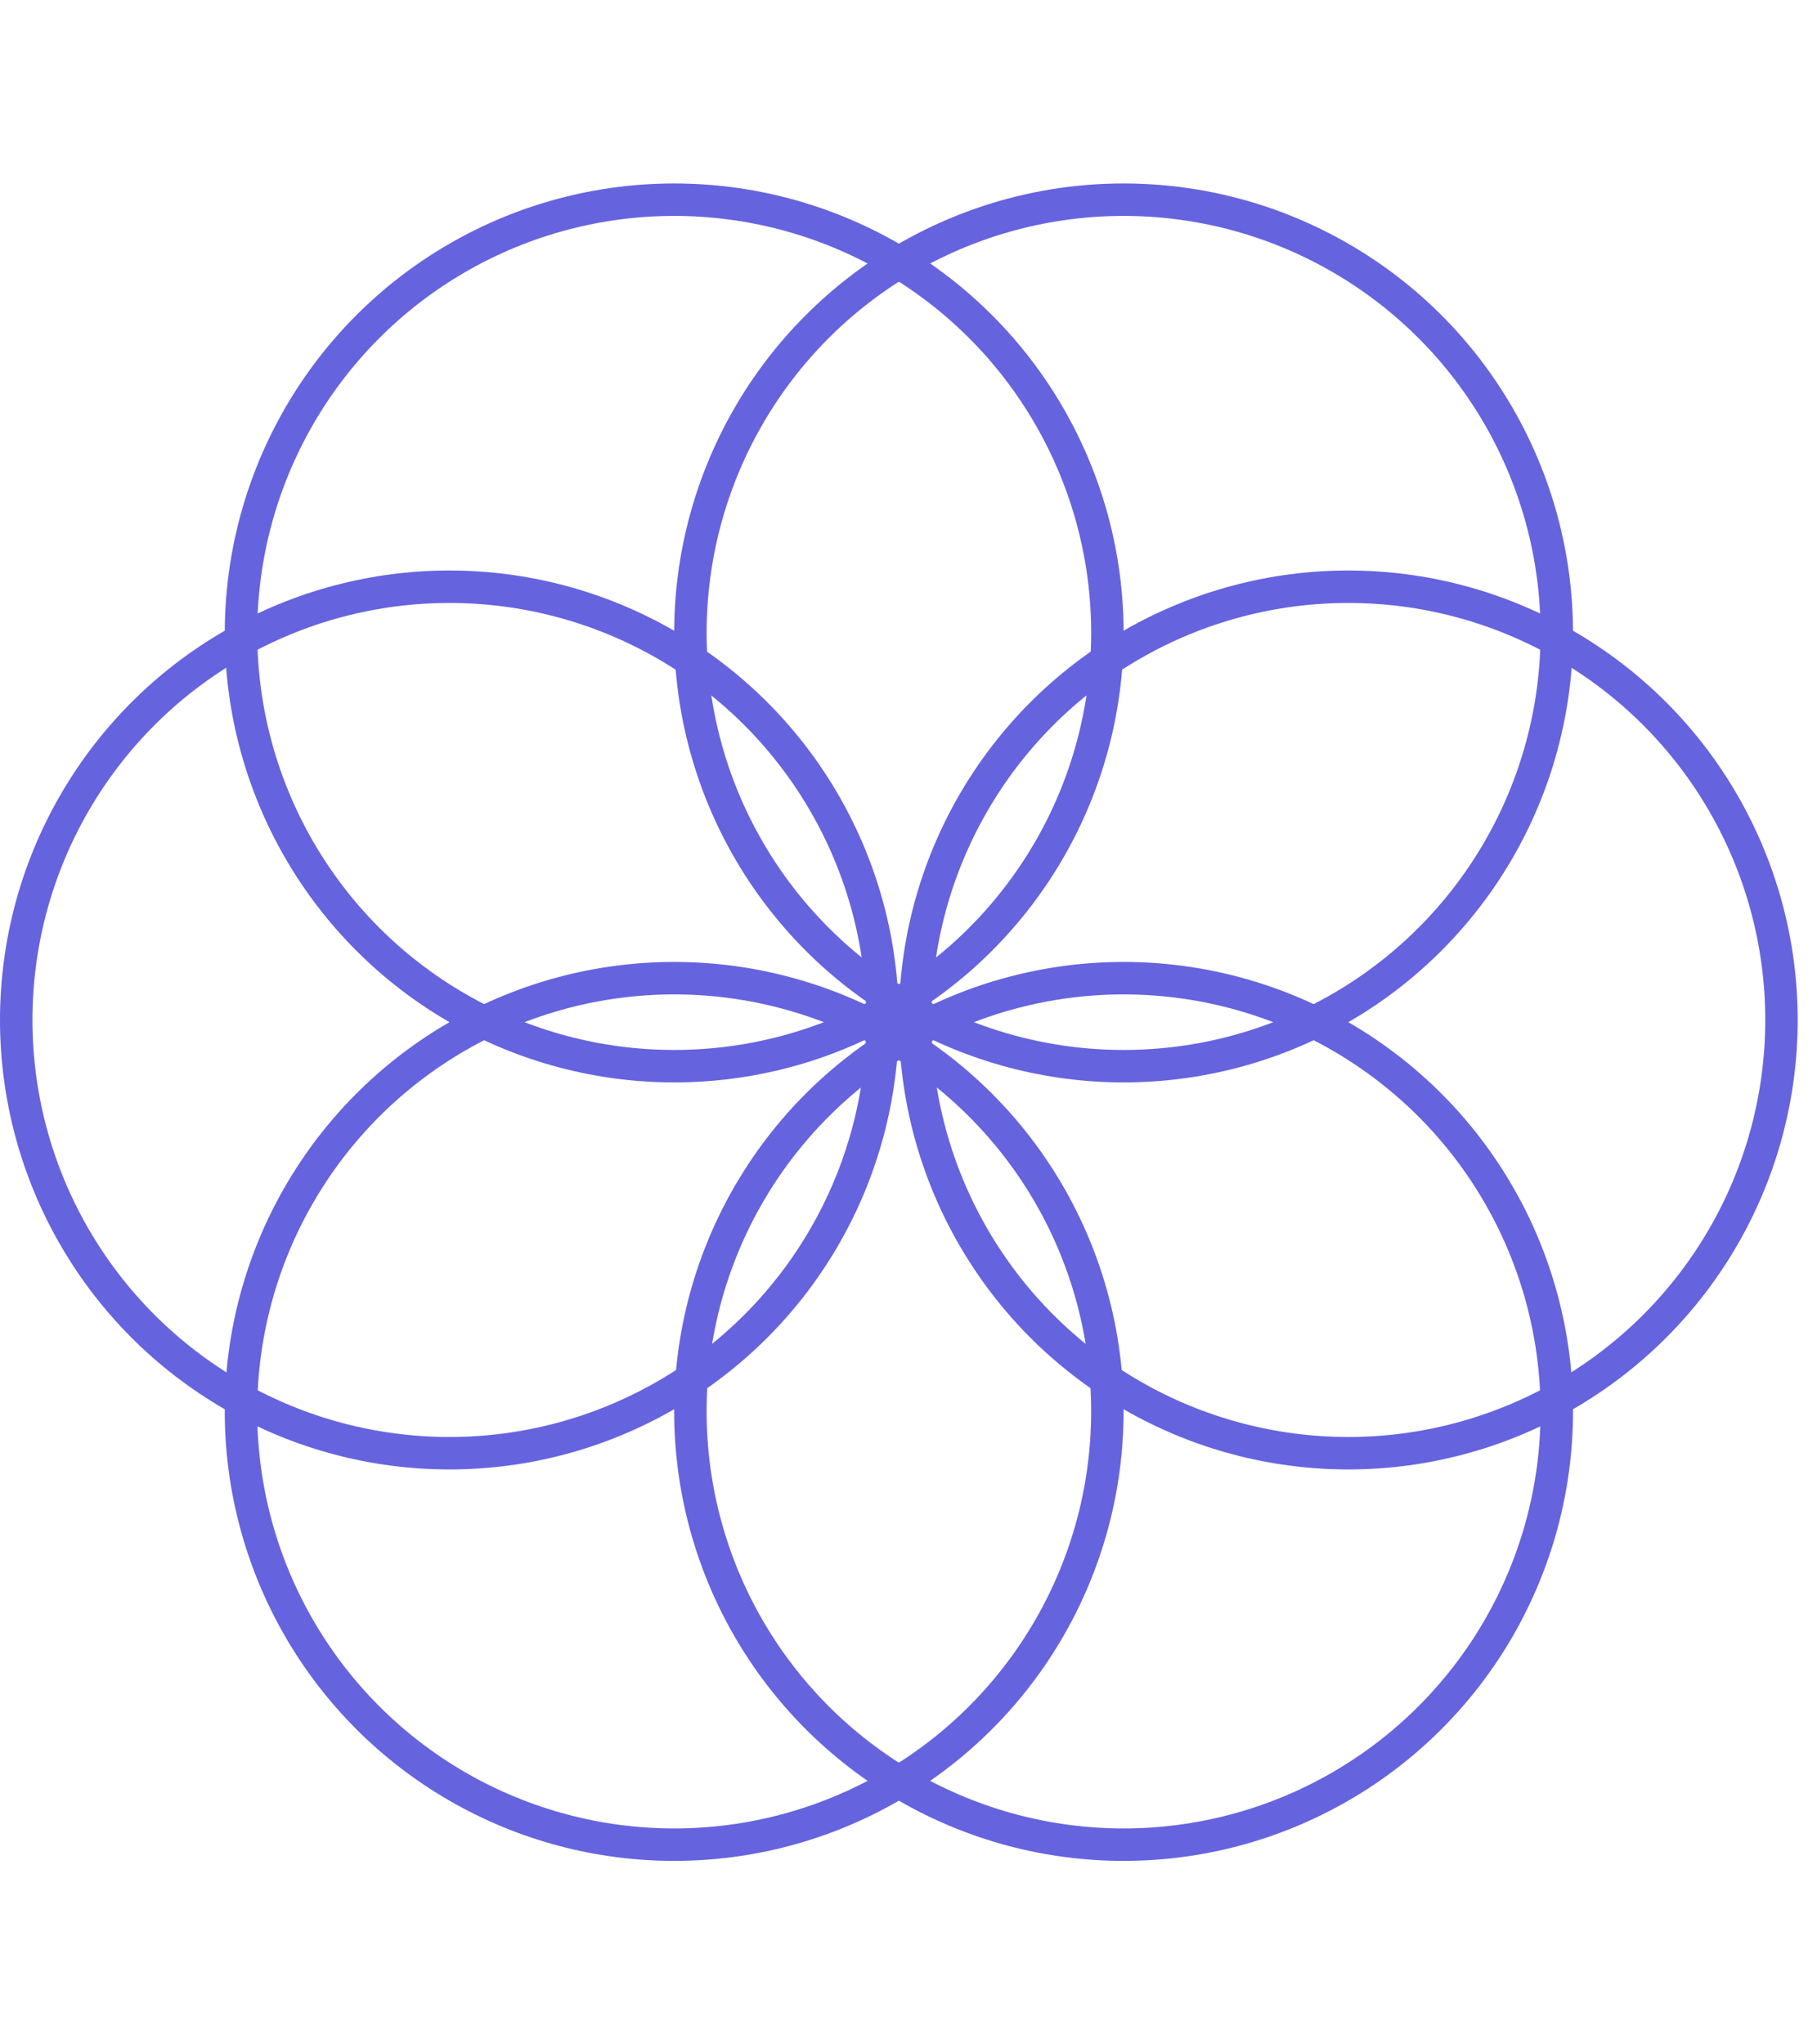
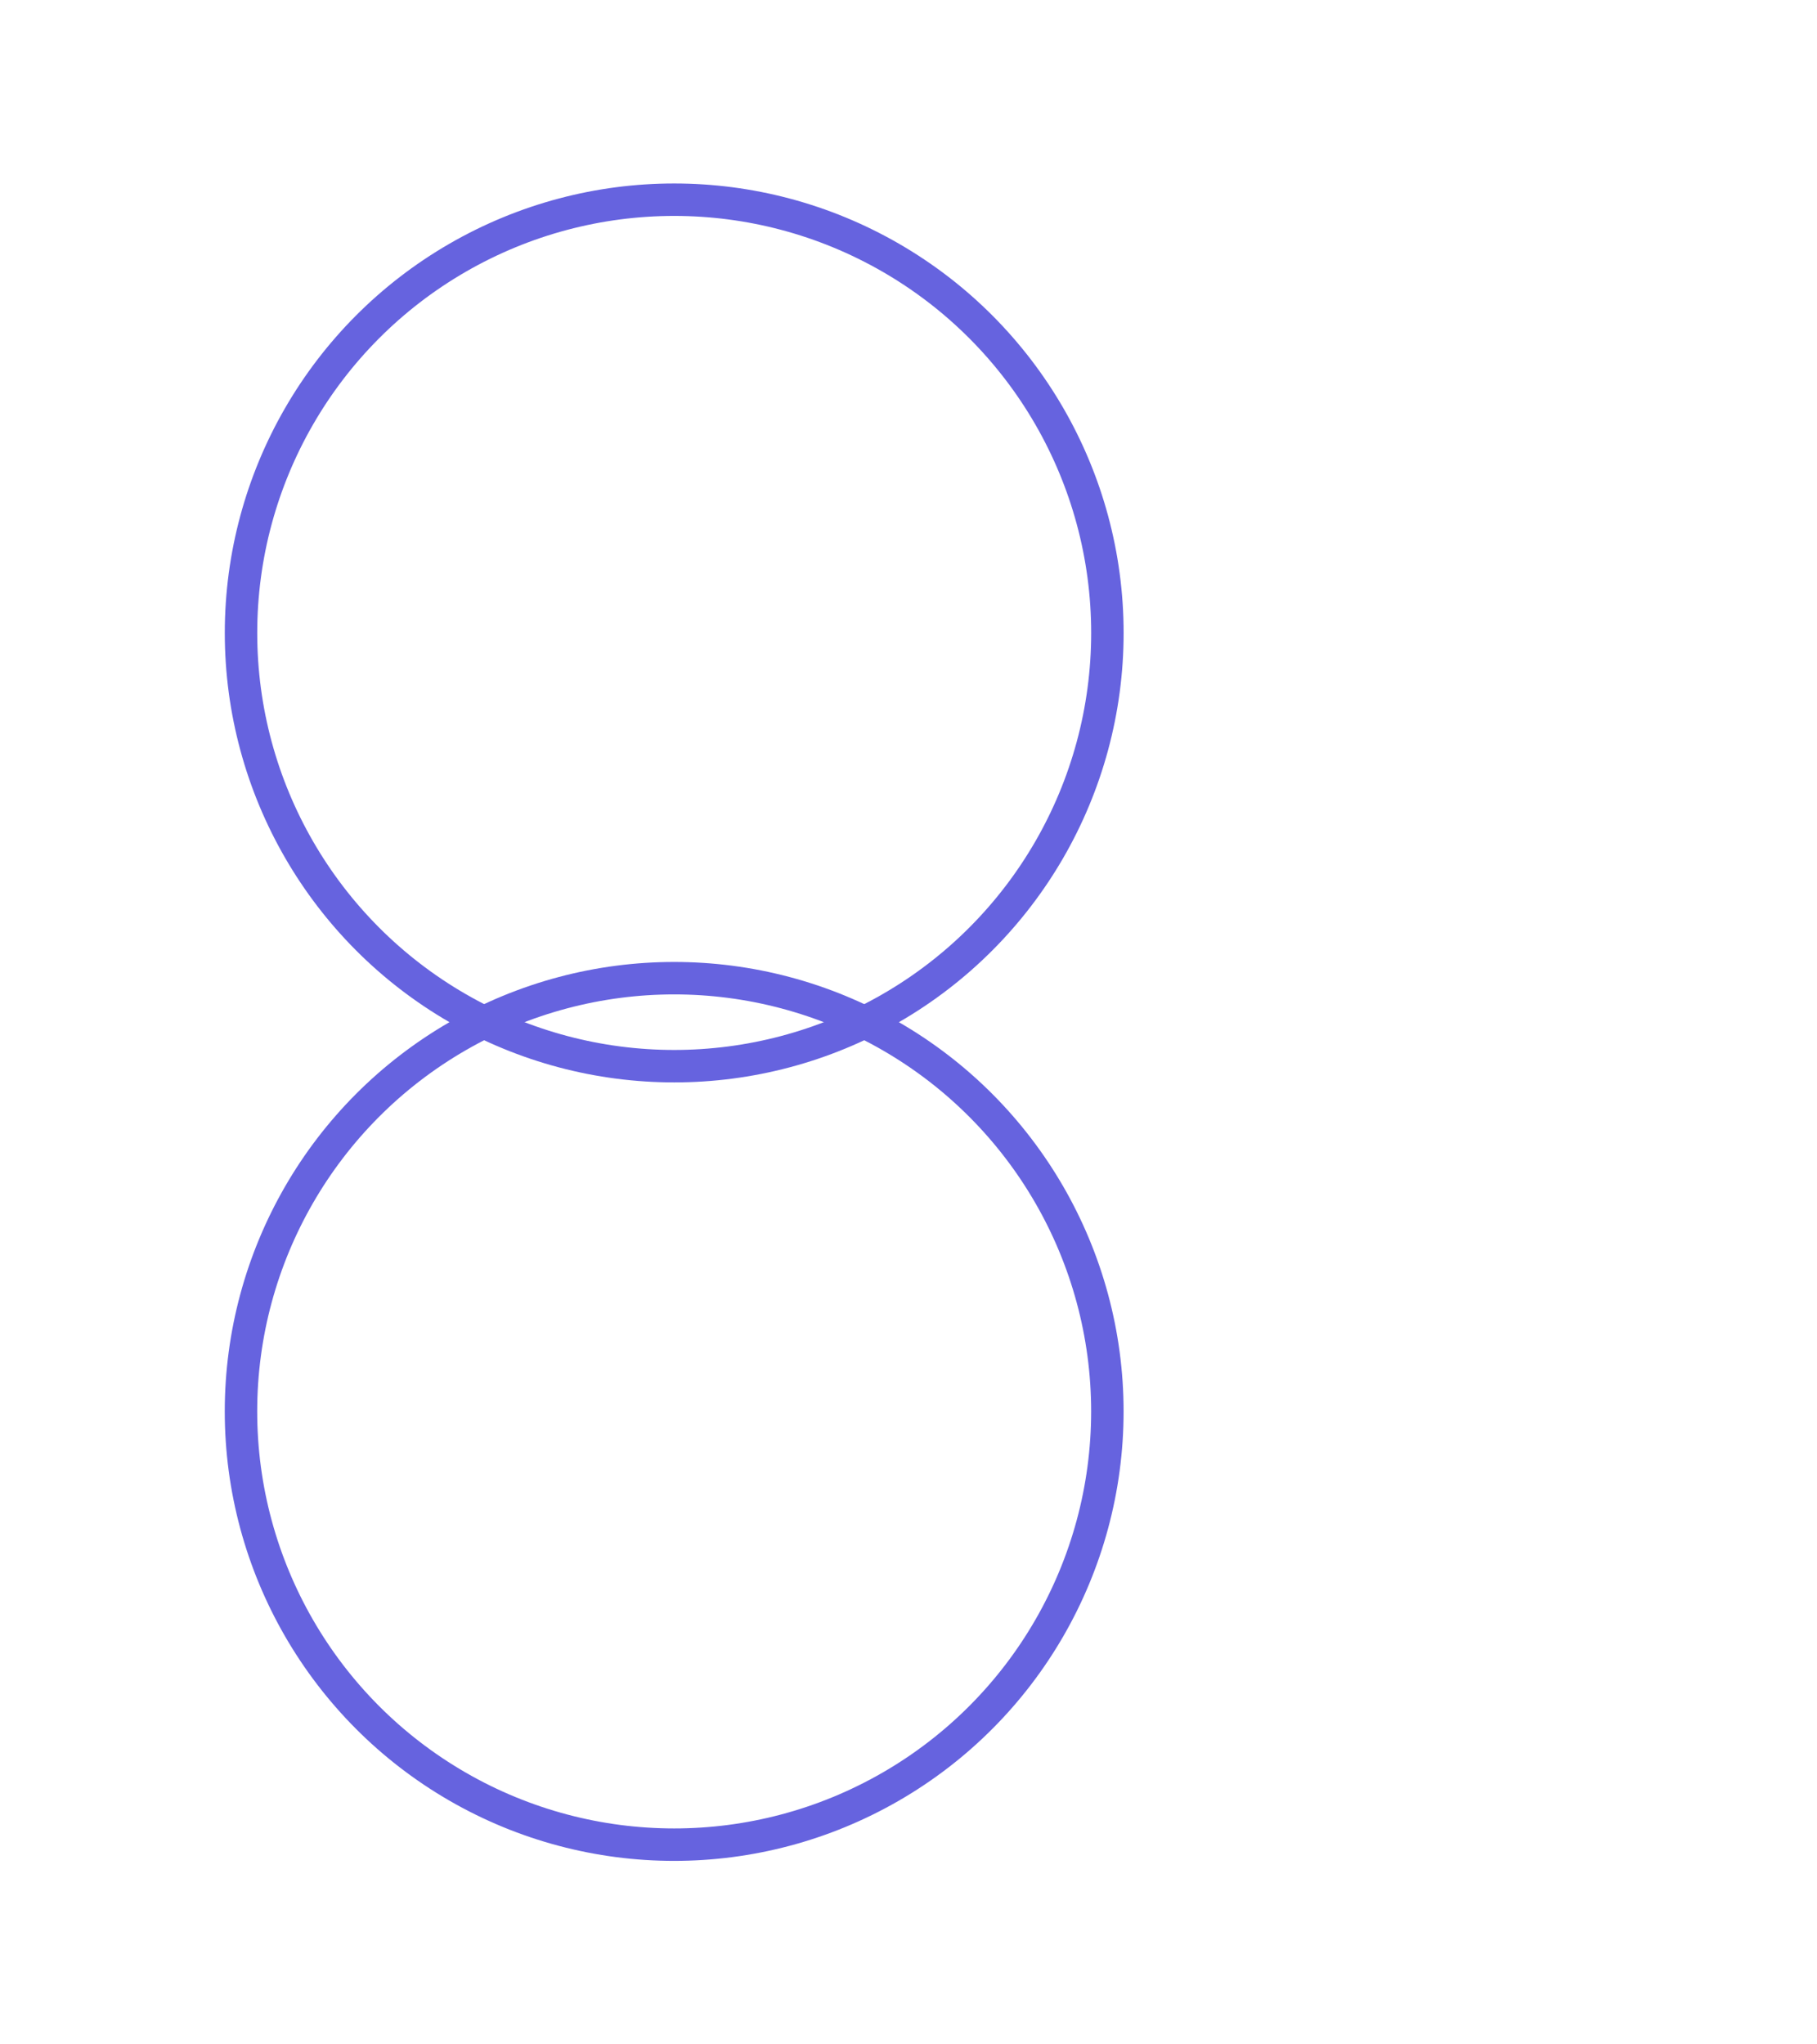
<svg xmlns="http://www.w3.org/2000/svg" width="56" height="63" viewBox="0 0 56 63" fill="none">
-   <circle cx="13.851" cy="31.432" r="13.351" stroke="#6663DF" />
-   <circle cx="41.554" cy="31.432" r="13.351" stroke="#6663DF" />
  <circle cx="20.779" cy="19.505" r="13.351" transform="rotate(60 20.779 19.505)" stroke="#6663DF" />
-   <circle cx="34.629" cy="43.495" r="13.351" transform="rotate(60 34.629 43.495)" stroke="#6663DF" />
-   <circle cx="34.629" cy="19.505" r="13.351" transform="rotate(120 34.629 19.505)" stroke="#6663DF" />
  <circle cx="20.778" cy="43.495" r="13.351" transform="rotate(120 20.778 43.495)" stroke="#6663DF" />
</svg>